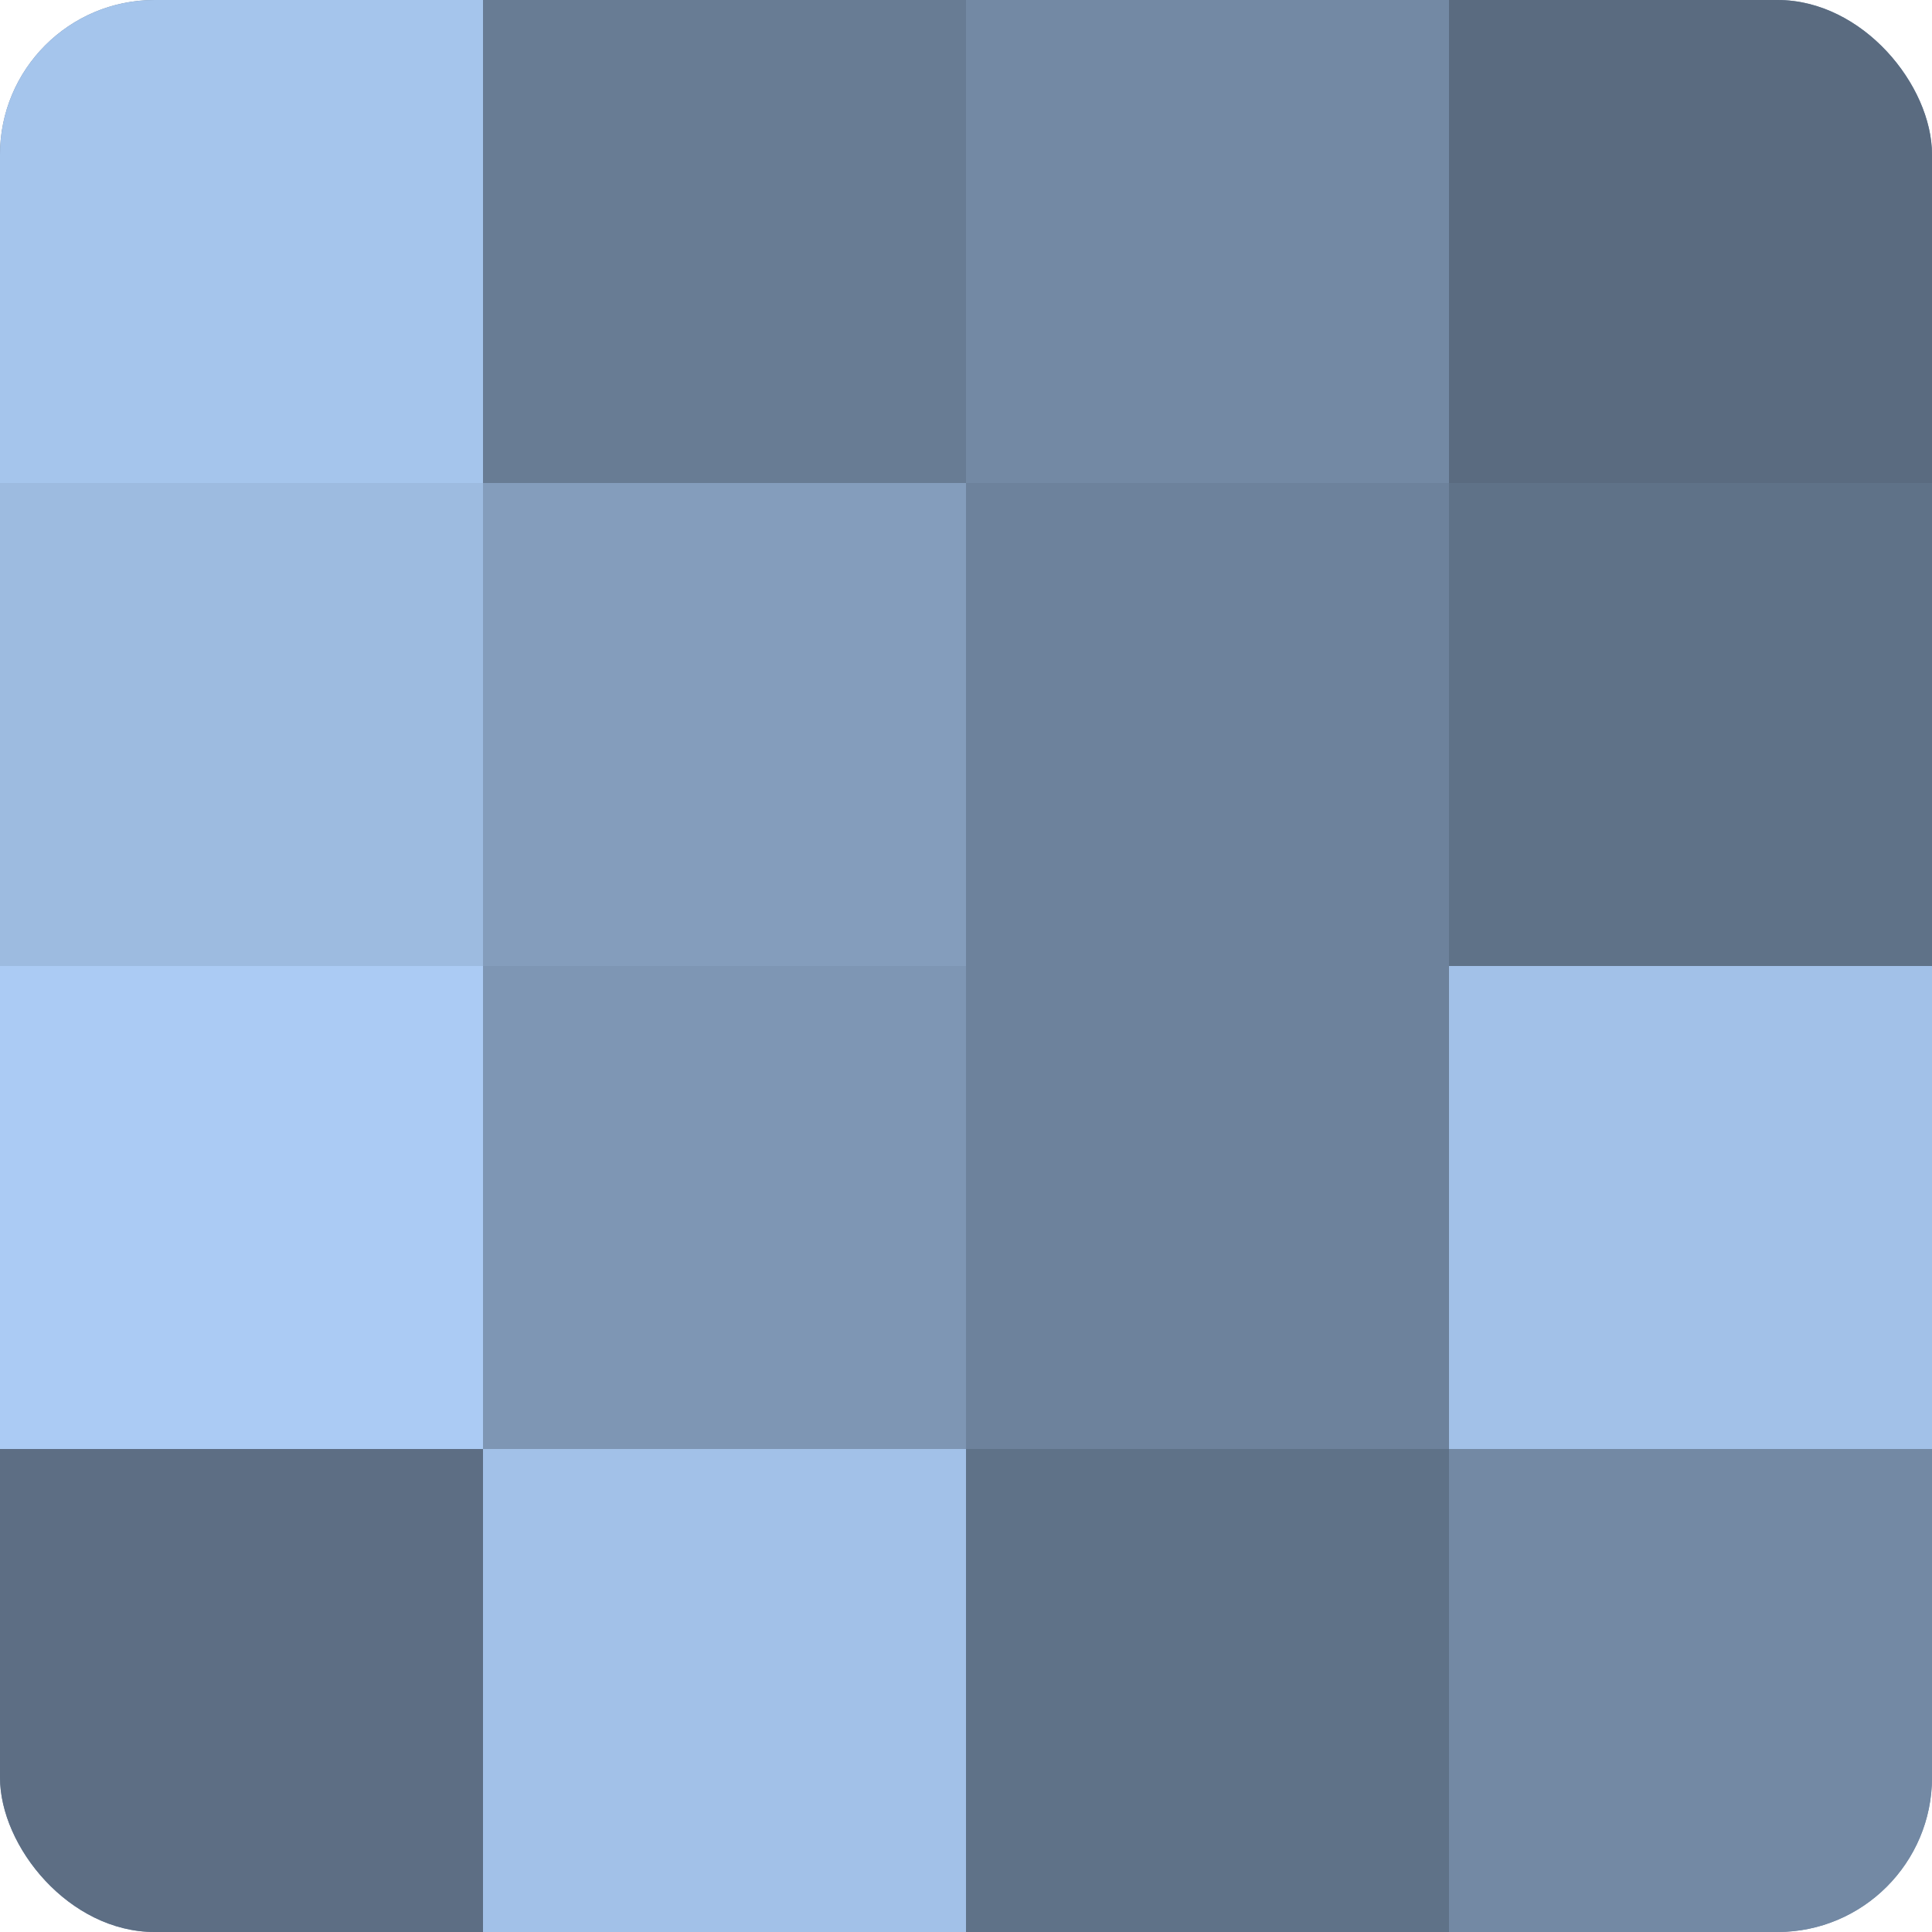
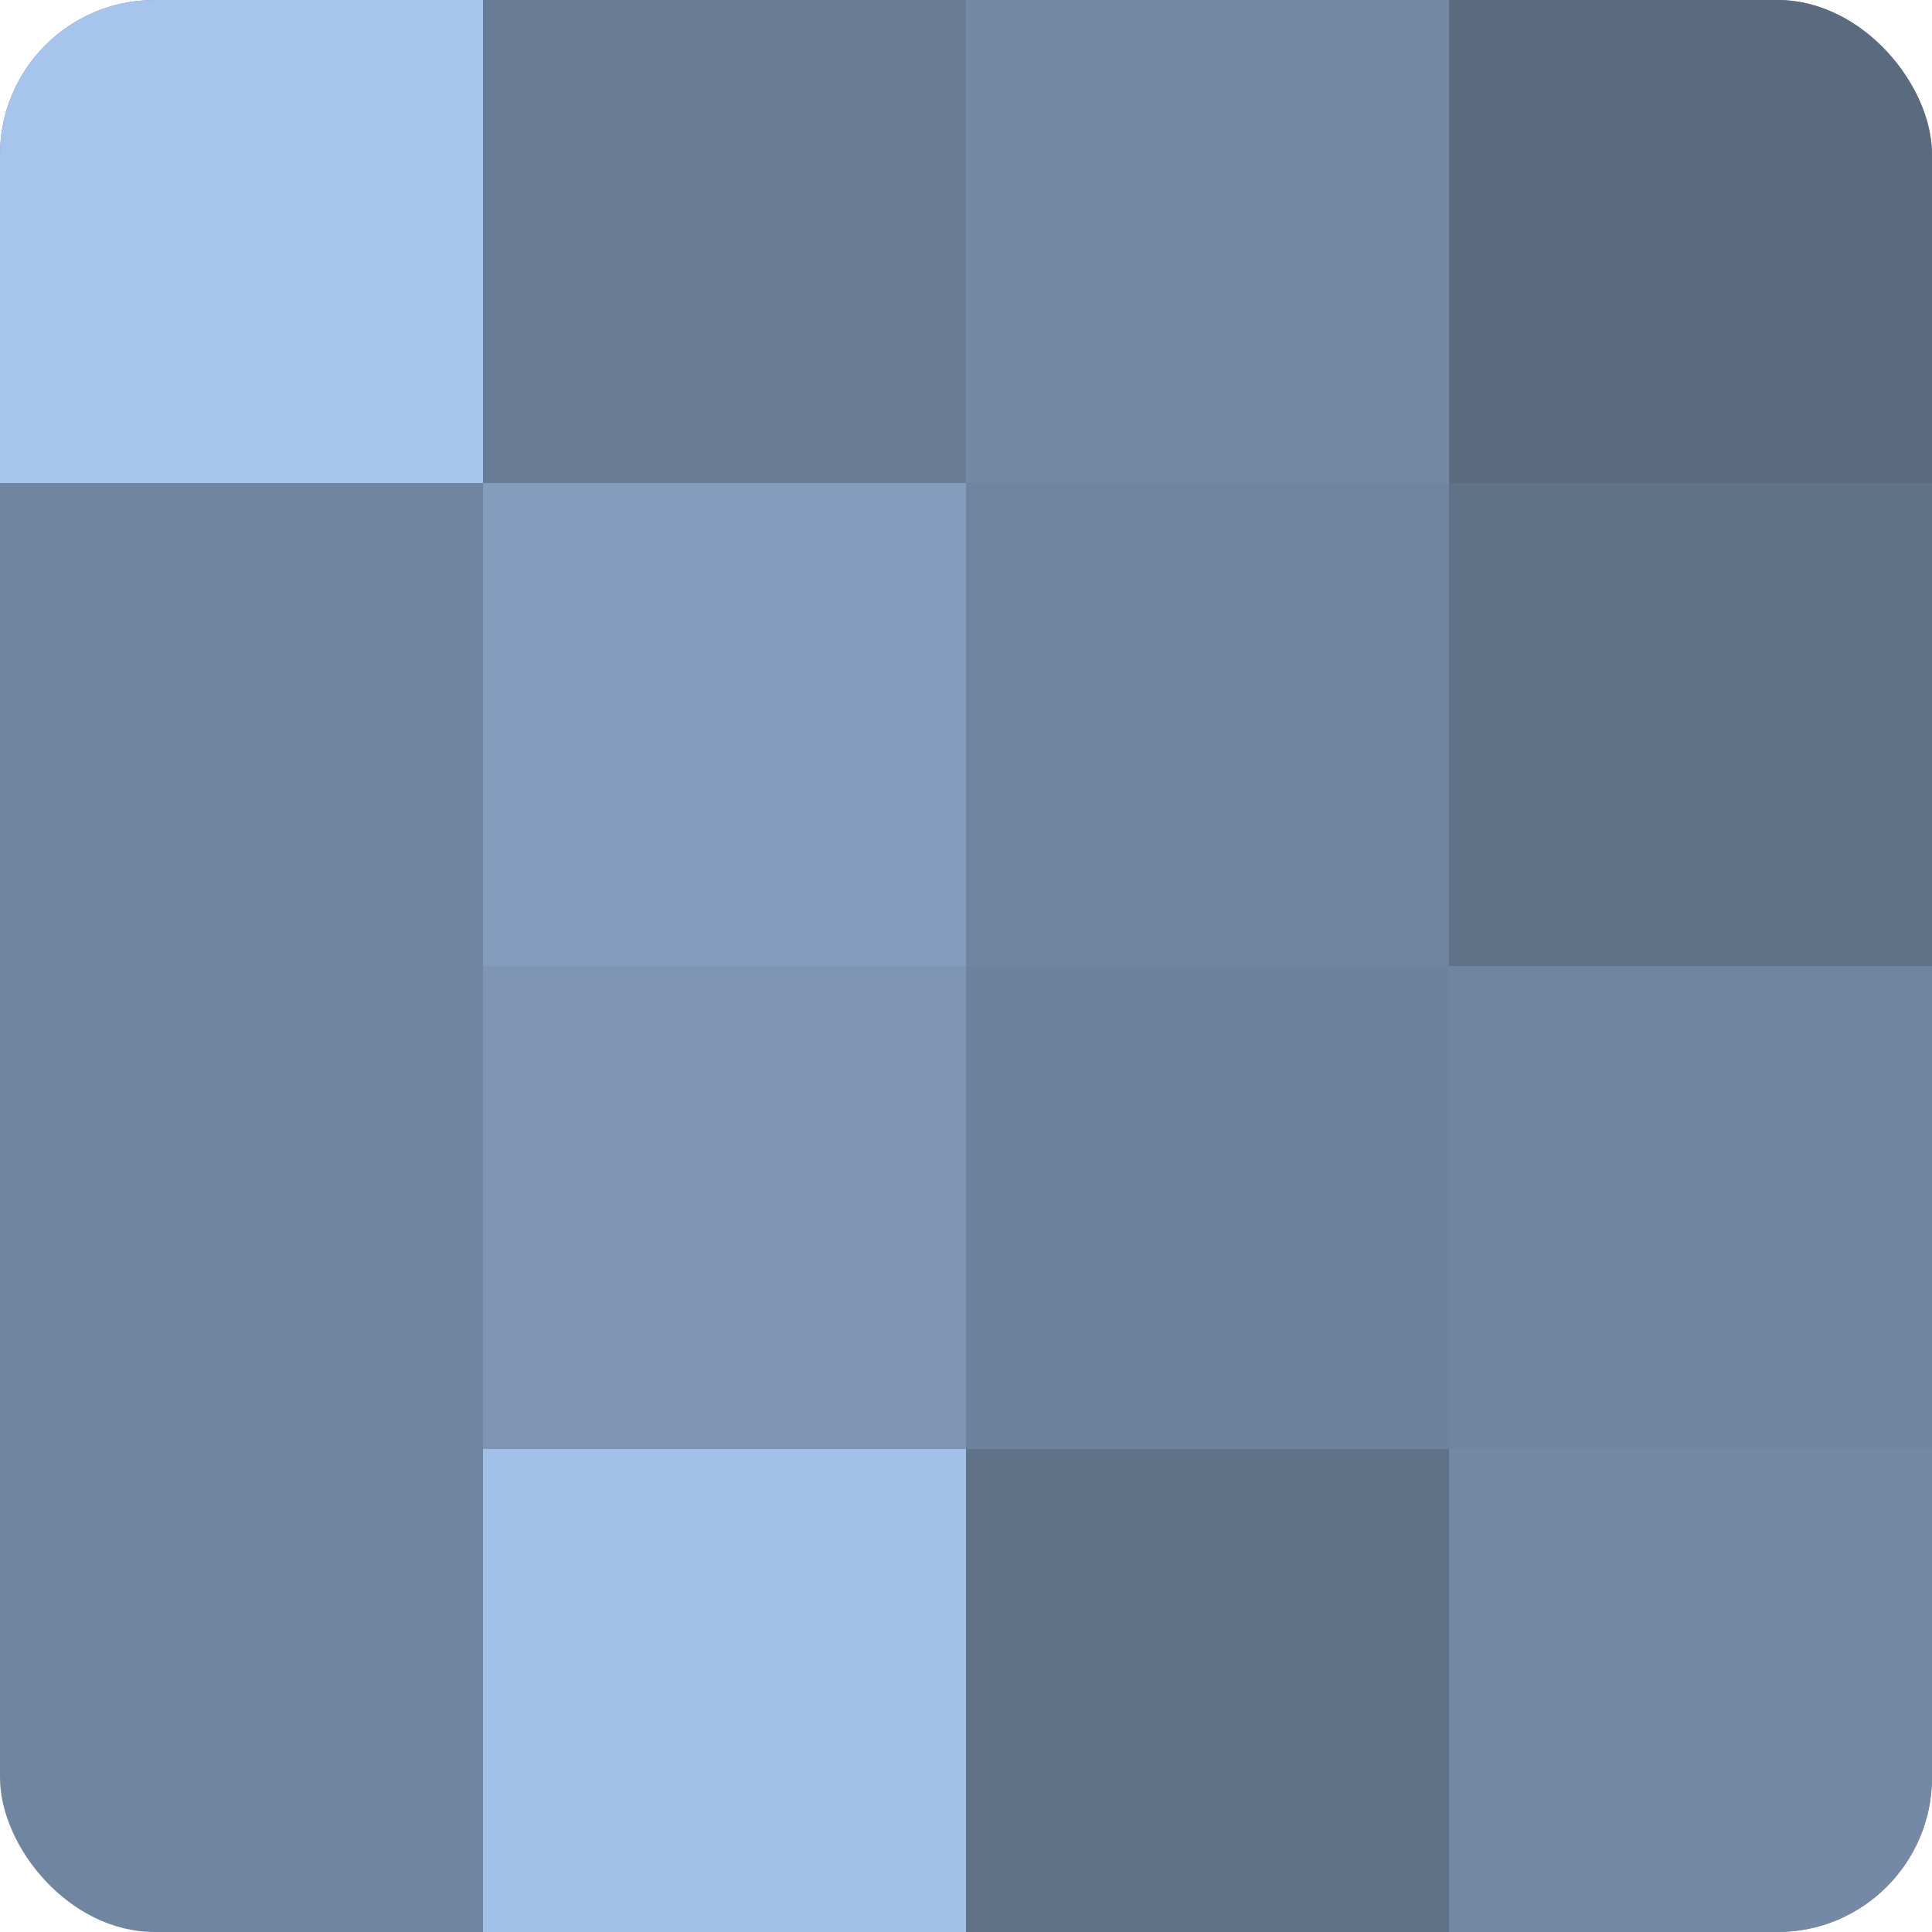
<svg xmlns="http://www.w3.org/2000/svg" width="60" height="60" viewBox="0 0 100 100" preserveAspectRatio="xMidYMid meet">
  <defs>
    <clipPath id="c" width="100" height="100">
      <rect width="100" height="100" rx="8" ry="8" />
    </clipPath>
  </defs>
  <g clip-path="url(#c)">
    <rect width="100" height="100" fill="#7086a0" />
    <rect width="25" height="25" fill="#a5c5ec" />
-     <rect y="25" width="25" height="25" fill="#9dbbe0" />
-     <rect y="50" width="25" height="25" fill="#abcbf4" />
-     <rect y="75" width="25" height="25" fill="#5d6e84" />
    <rect x="25" width="25" height="25" fill="#687c94" />
    <rect x="25" y="25" width="25" height="25" fill="#849dbc" />
    <rect x="25" y="50" width="25" height="25" fill="#7e96b4" />
    <rect x="25" y="75" width="25" height="25" fill="#a2c1e8" />
    <rect x="50" width="25" height="25" fill="#7389a4" />
-     <rect x="50" y="25" width="25" height="25" fill="#6d829c" />
    <rect x="50" y="50" width="25" height="25" fill="#6d829c" />
    <rect x="50" y="75" width="25" height="25" fill="#5f7288" />
    <rect x="75" width="25" height="25" fill="#5a6b80" />
    <rect x="75" y="25" width="25" height="25" fill="#5f7288" />
-     <rect x="75" y="50" width="25" height="25" fill="#a2c1e8" />
    <rect x="75" y="75" width="25" height="25" fill="#7389a4" />
  </g>
</svg>